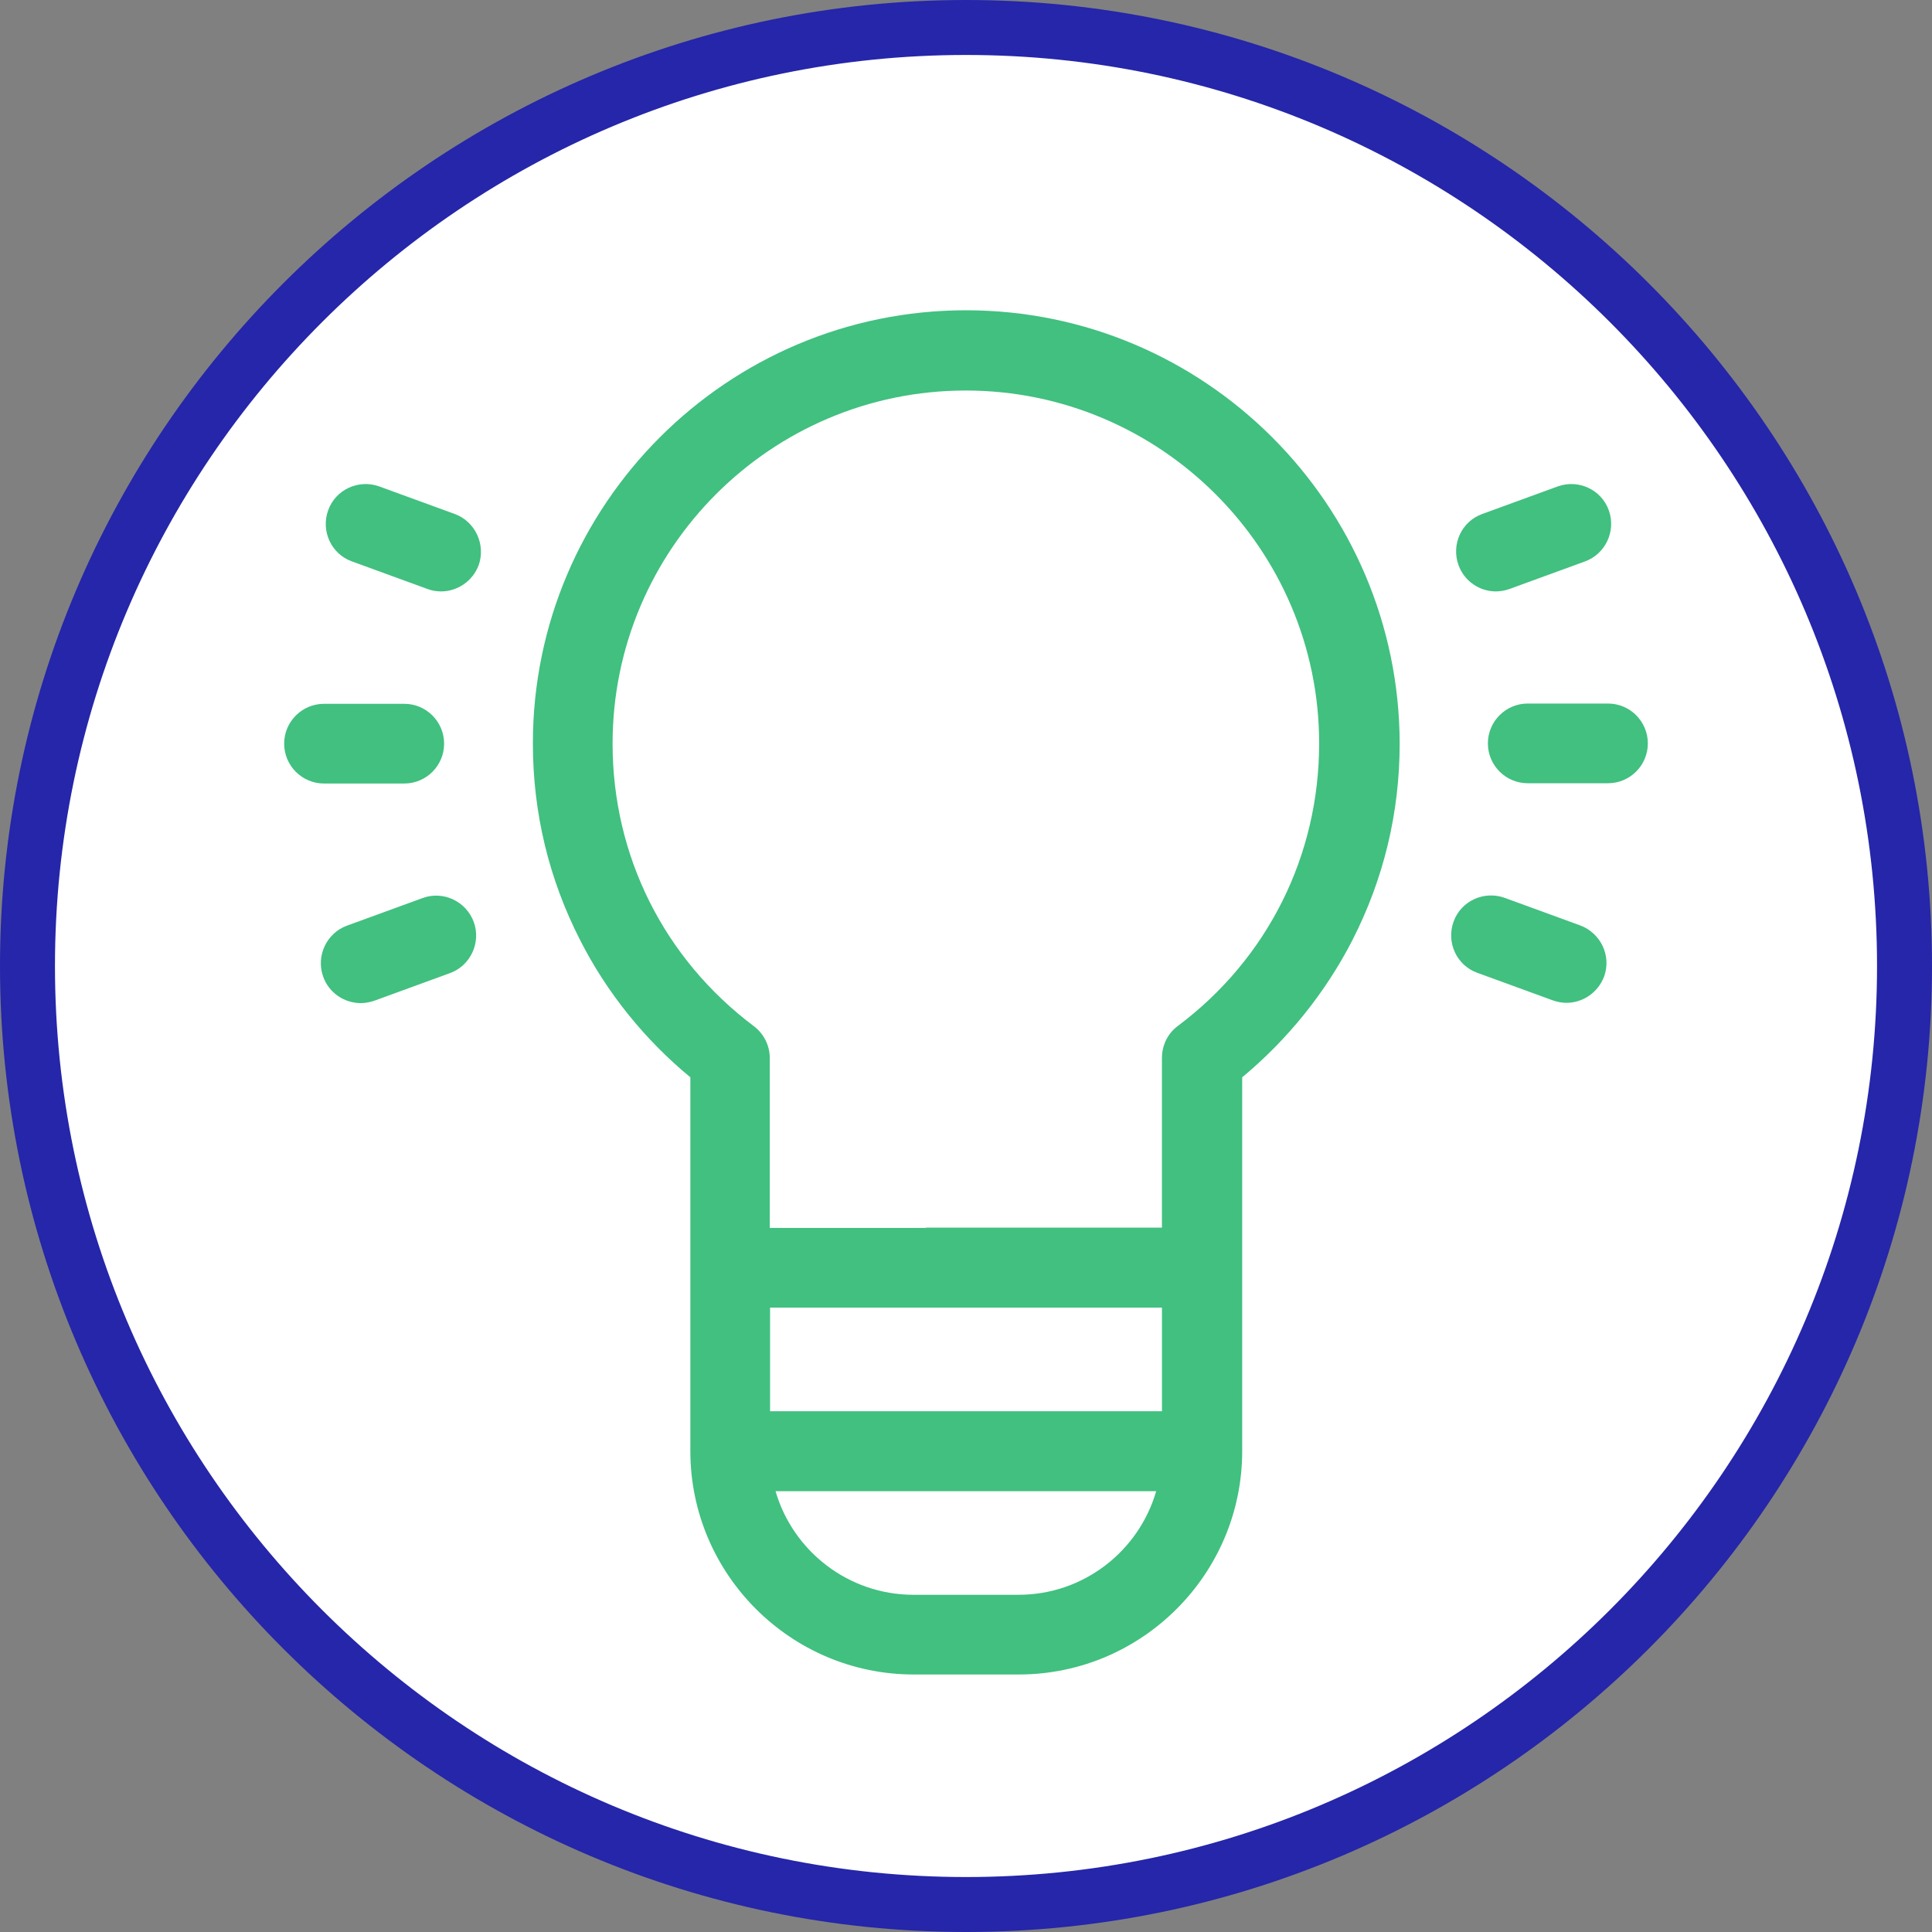
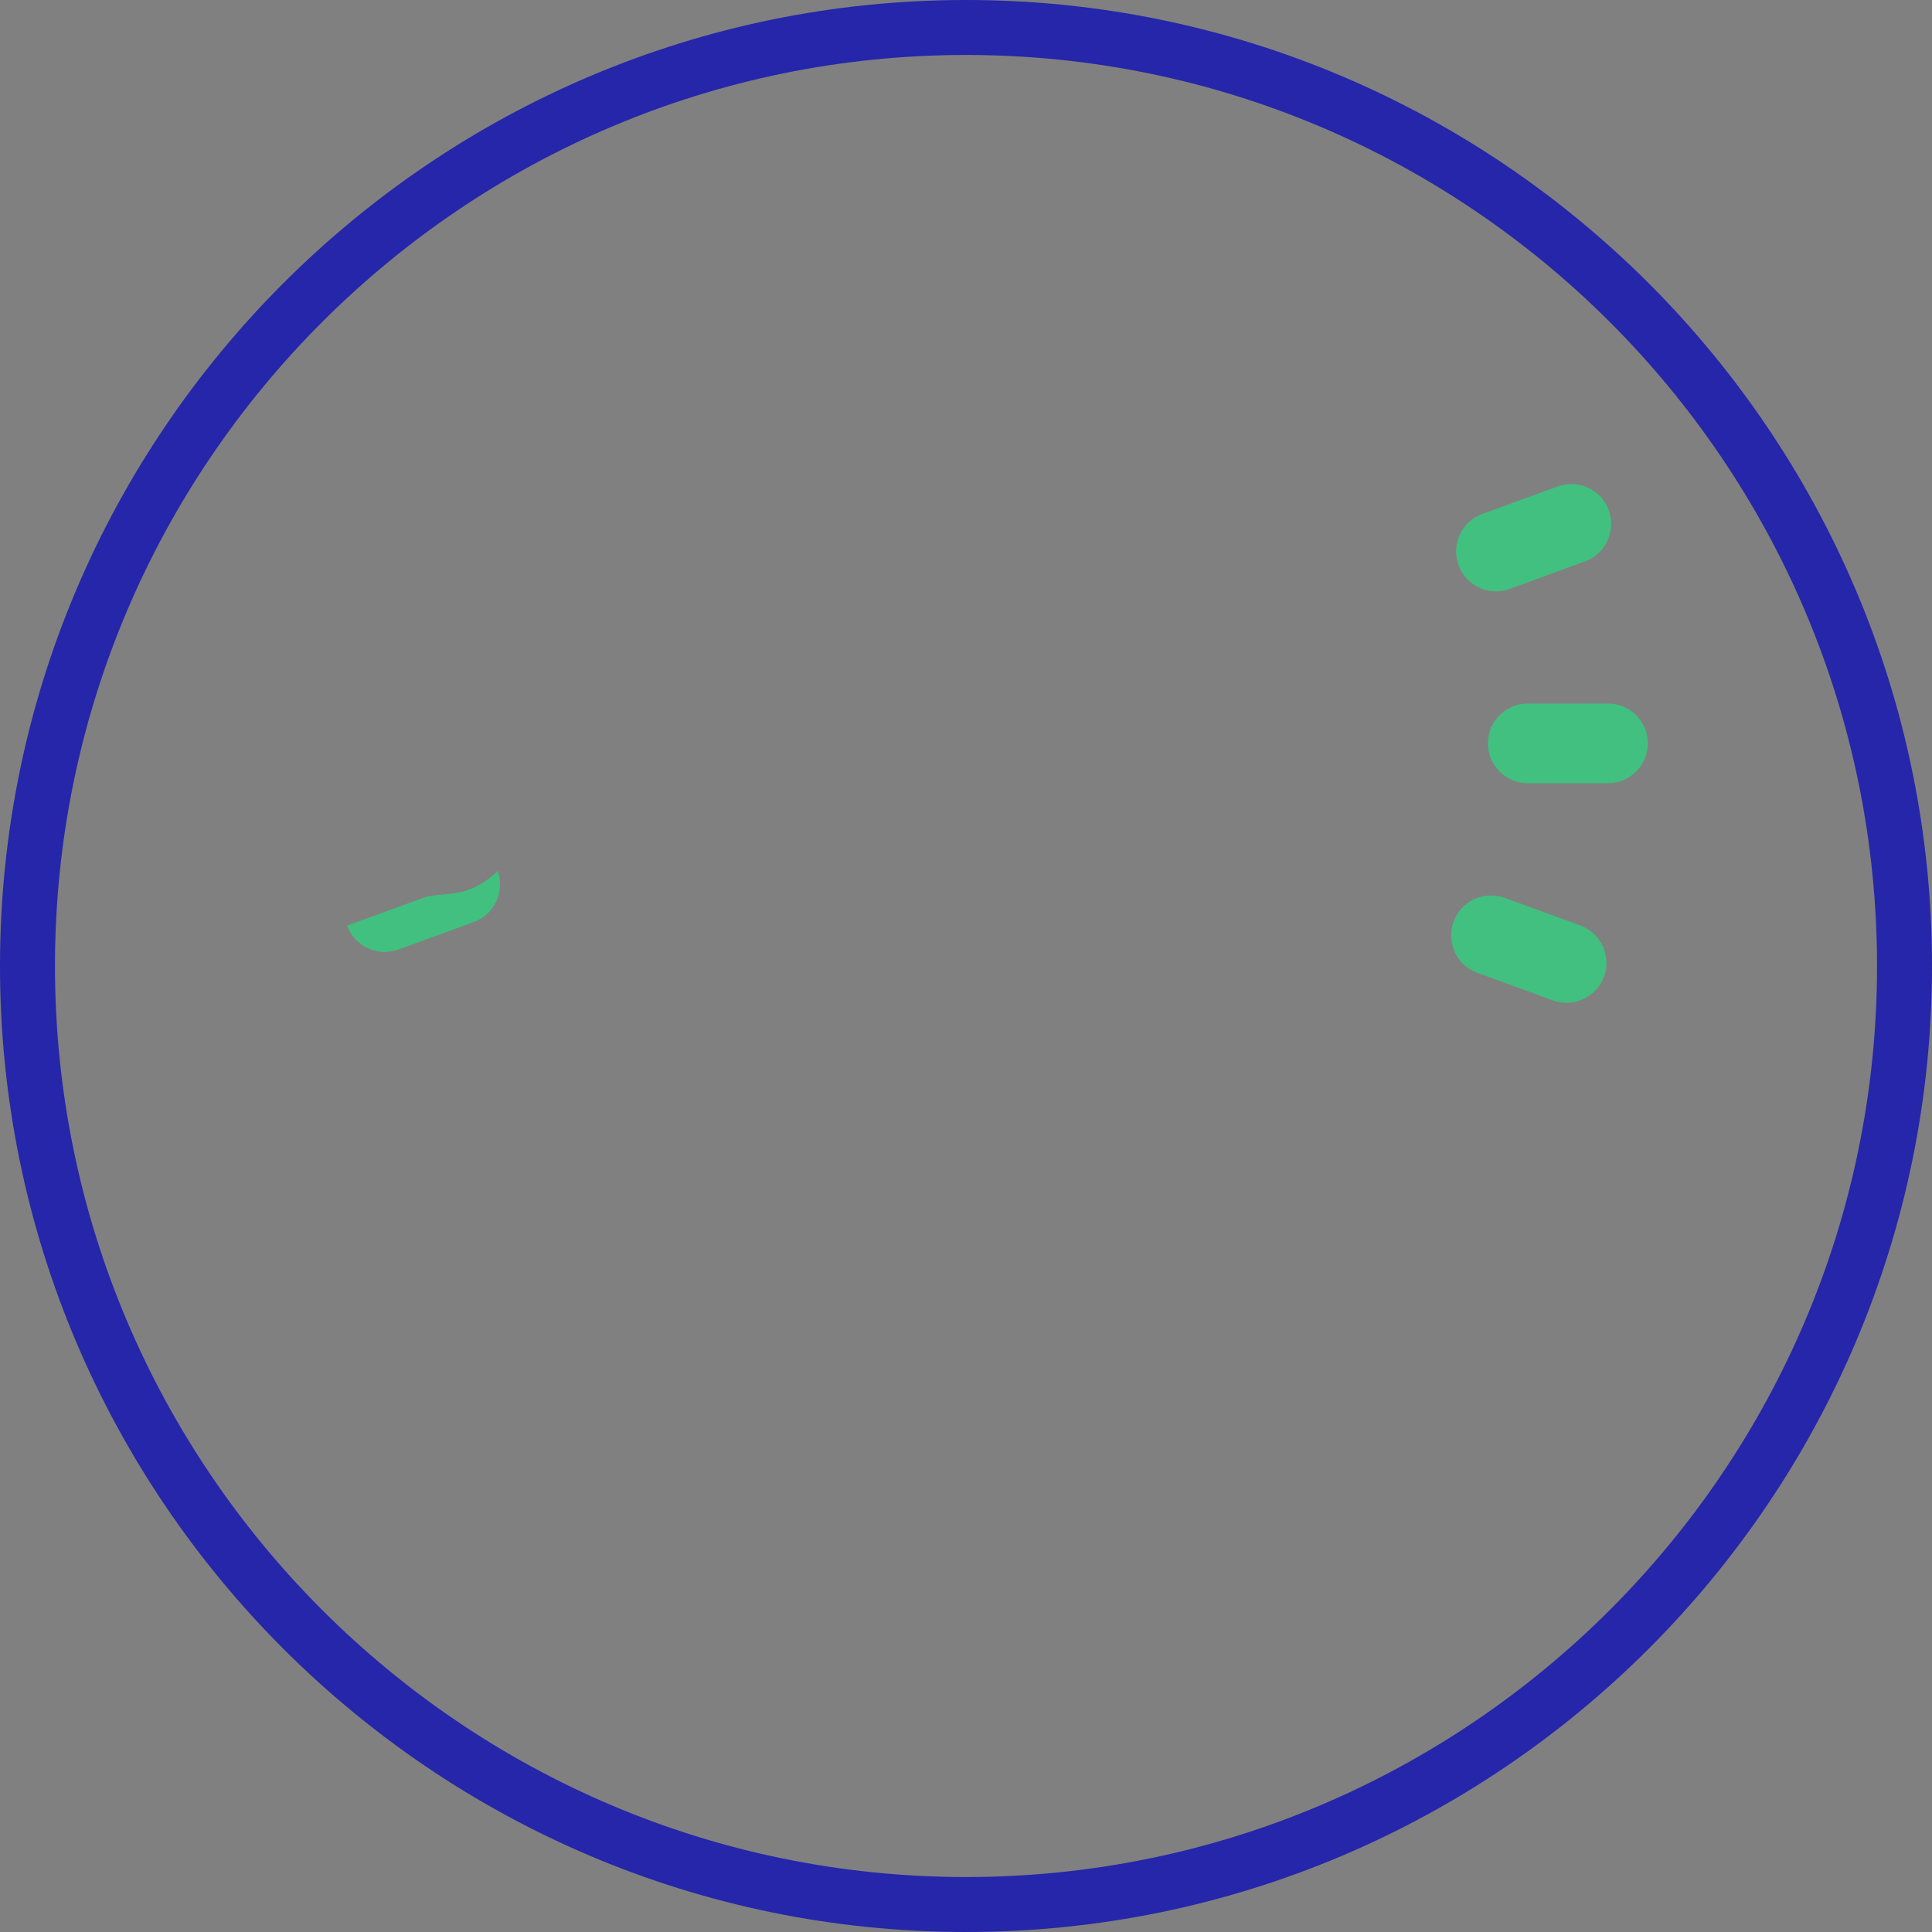
<svg xmlns="http://www.w3.org/2000/svg" xmlns:xlink="http://www.w3.org/1999/xlink" version="1.1" id="Calque_1" x="0px" y="0px" viewBox="0 0 70.3 70.3" style="enable-background:new 0 0 70.3 70.3;" xml:space="preserve">
  <rect x="0" y="0" width="70.3" height="70.3" fill="#808080" stroke="none" />
  <style type="text/css">
	.st0{clip-path:url(#SVGID_2_);fill:#FFFFFF;}
	.st1{clip-path:url(#SVGID_4_);fill:#41C080;}
	.st2{clip-path:url(#SVGID_6_);fill:#2526A9;}
</style>
  <g>
    <defs>
      <rect id="SVGID_1_" width="70.3" height="70.3" />
    </defs>
    <clipPath id="SVGID_2_">
      <use xlink:href="#SVGID_1_" style="overflow:visible;" />
    </clipPath>
-     <path class="st0" d="M69.3,35.15c0,18.86-15.29,34.15-34.15,34.15C16.29,69.3,1,54.01,1,35.15C1,16.29,16.29,1,35.15,1   C54.01,1,69.3,16.29,69.3,35.15" />
  </g>
  <g>
    <defs>
      <path id="SVGID_3_" d="M1,35.15C1,54.01,16.29,69.3,35.15,69.3S69.3,54.01,69.3,35.15C69.3,16.29,54.01,1,35.15,1S1,16.29,1,35.15    " />
    </defs>
    <clipPath id="SVGID_4_">
      <use xlink:href="#SVGID_3_" style="overflow:visible;" />
    </clipPath>
-     <path class="st1" d="M37.06,58.03h-3.82c-2.38,0-4.39-1.6-5.02-3.77h13.85C41.44,56.44,39.43,58.03,37.06,58.03 M33.69,44.68h-5.68   V38.5c0-0.46-0.22-0.89-0.58-1.16c-3.27-2.46-5.14-6.2-5.14-10.28c0-7.09,5.77-12.85,12.85-12.85S48,19.97,48,27.05   c0,4.08-1.87,7.83-5.14,10.28c-0.37,0.27-0.58,0.71-0.58,1.16v6.18H36.6H33.69z M28.02,47.58h14.26v3.77H28.02V47.58z M35.15,11.29   c-8.69,0-15.76,7.07-15.76,15.76c0,2.52,0.58,4.93,1.72,7.16c0.97,1.91,2.35,3.62,4.01,4.99v13.6c0,4.48,3.65,8.13,8.13,8.13h3.82   c4.48,0,8.13-3.65,8.13-8.13V39.2c1.65-1.37,3.03-3.08,4.01-4.99c1.14-2.23,1.72-4.64,1.72-7.16   C50.91,18.36,43.84,11.29,35.15,11.29" />
-     <path class="st1" d="M14.71,28.51c0.8,0,1.45-0.65,1.45-1.45s-0.65-1.45-1.45-1.45h-2.92c-0.8,0-1.45,0.65-1.45,1.45   s0.65,1.45,1.45,1.45H14.71z" />
-     <path class="st1" d="M16.54,18.7l-2.74-1c-0.75-0.27-1.59,0.11-1.86,0.87c-0.27,0.75,0.11,1.59,0.87,1.86l2.74,1   c0.16,0.06,0.33,0.09,0.5,0.09c0.59,0,1.15-0.37,1.37-0.96C17.68,19.81,17.29,18.97,16.54,18.7" />
-     <path class="st1" d="M15.37,32.68l-2.74,1c-0.75,0.27-1.14,1.11-0.87,1.86c0.21,0.59,0.77,0.96,1.37,0.96   c0.16,0,0.33-0.03,0.5-0.09l2.74-1c0.75-0.27,1.14-1.11,0.87-1.86C16.96,32.79,16.12,32.4,15.37,32.68" />
+     <path class="st1" d="M15.37,32.68l-2.74,1c0.21,0.59,0.77,0.96,1.37,0.96   c0.16,0,0.33-0.03,0.5-0.09l2.74-1c0.75-0.27,1.14-1.11,0.87-1.86C16.96,32.79,16.12,32.4,15.37,32.68" />
    <path class="st1" d="M58.51,25.6h-2.92c-0.8,0-1.45,0.65-1.45,1.45c0,0.8,0.65,1.45,1.45,1.45h2.92c0.8,0,1.45-0.65,1.45-1.45   C59.96,26.25,59.31,25.6,58.51,25.6" />
    <path class="st1" d="M57.49,33.67l-2.74-1c-0.75-0.27-1.59,0.11-1.86,0.87c-0.27,0.75,0.11,1.59,0.87,1.86l2.74,1   c0.17,0.06,0.33,0.09,0.5,0.09c0.59,0,1.15-0.37,1.37-0.96C58.64,34.78,58.25,33.95,57.49,33.67" />
    <path class="st1" d="M54.43,21.52c0.16,0,0.33-0.03,0.5-0.09l2.74-1c0.75-0.27,1.14-1.11,0.87-1.86c-0.27-0.76-1.11-1.14-1.86-0.87   l-2.74,1c-0.76,0.27-1.14,1.11-0.87,1.86C53.28,21.15,53.84,21.52,54.43,21.52" />
  </g>
  <g>
    <defs>
      <rect id="SVGID_5_" width="70.3" height="70.3" />
    </defs>
    <clipPath id="SVGID_6_">
      <use xlink:href="#SVGID_5_" style="overflow:visible;" />
    </clipPath>
    <path class="st2" d="M35.15,70.3C15.77,70.3,0,54.53,0,35.15C0,15.77,15.77,0,35.15,0S70.3,15.77,70.3,35.15   C70.3,54.53,54.53,70.3,35.15,70.3z M35.15,2C16.87,2,2,16.87,2,35.15S16.87,68.3,35.15,68.3S68.3,53.43,68.3,35.15   S53.43,2,35.15,2z" />
  </g>
</svg>